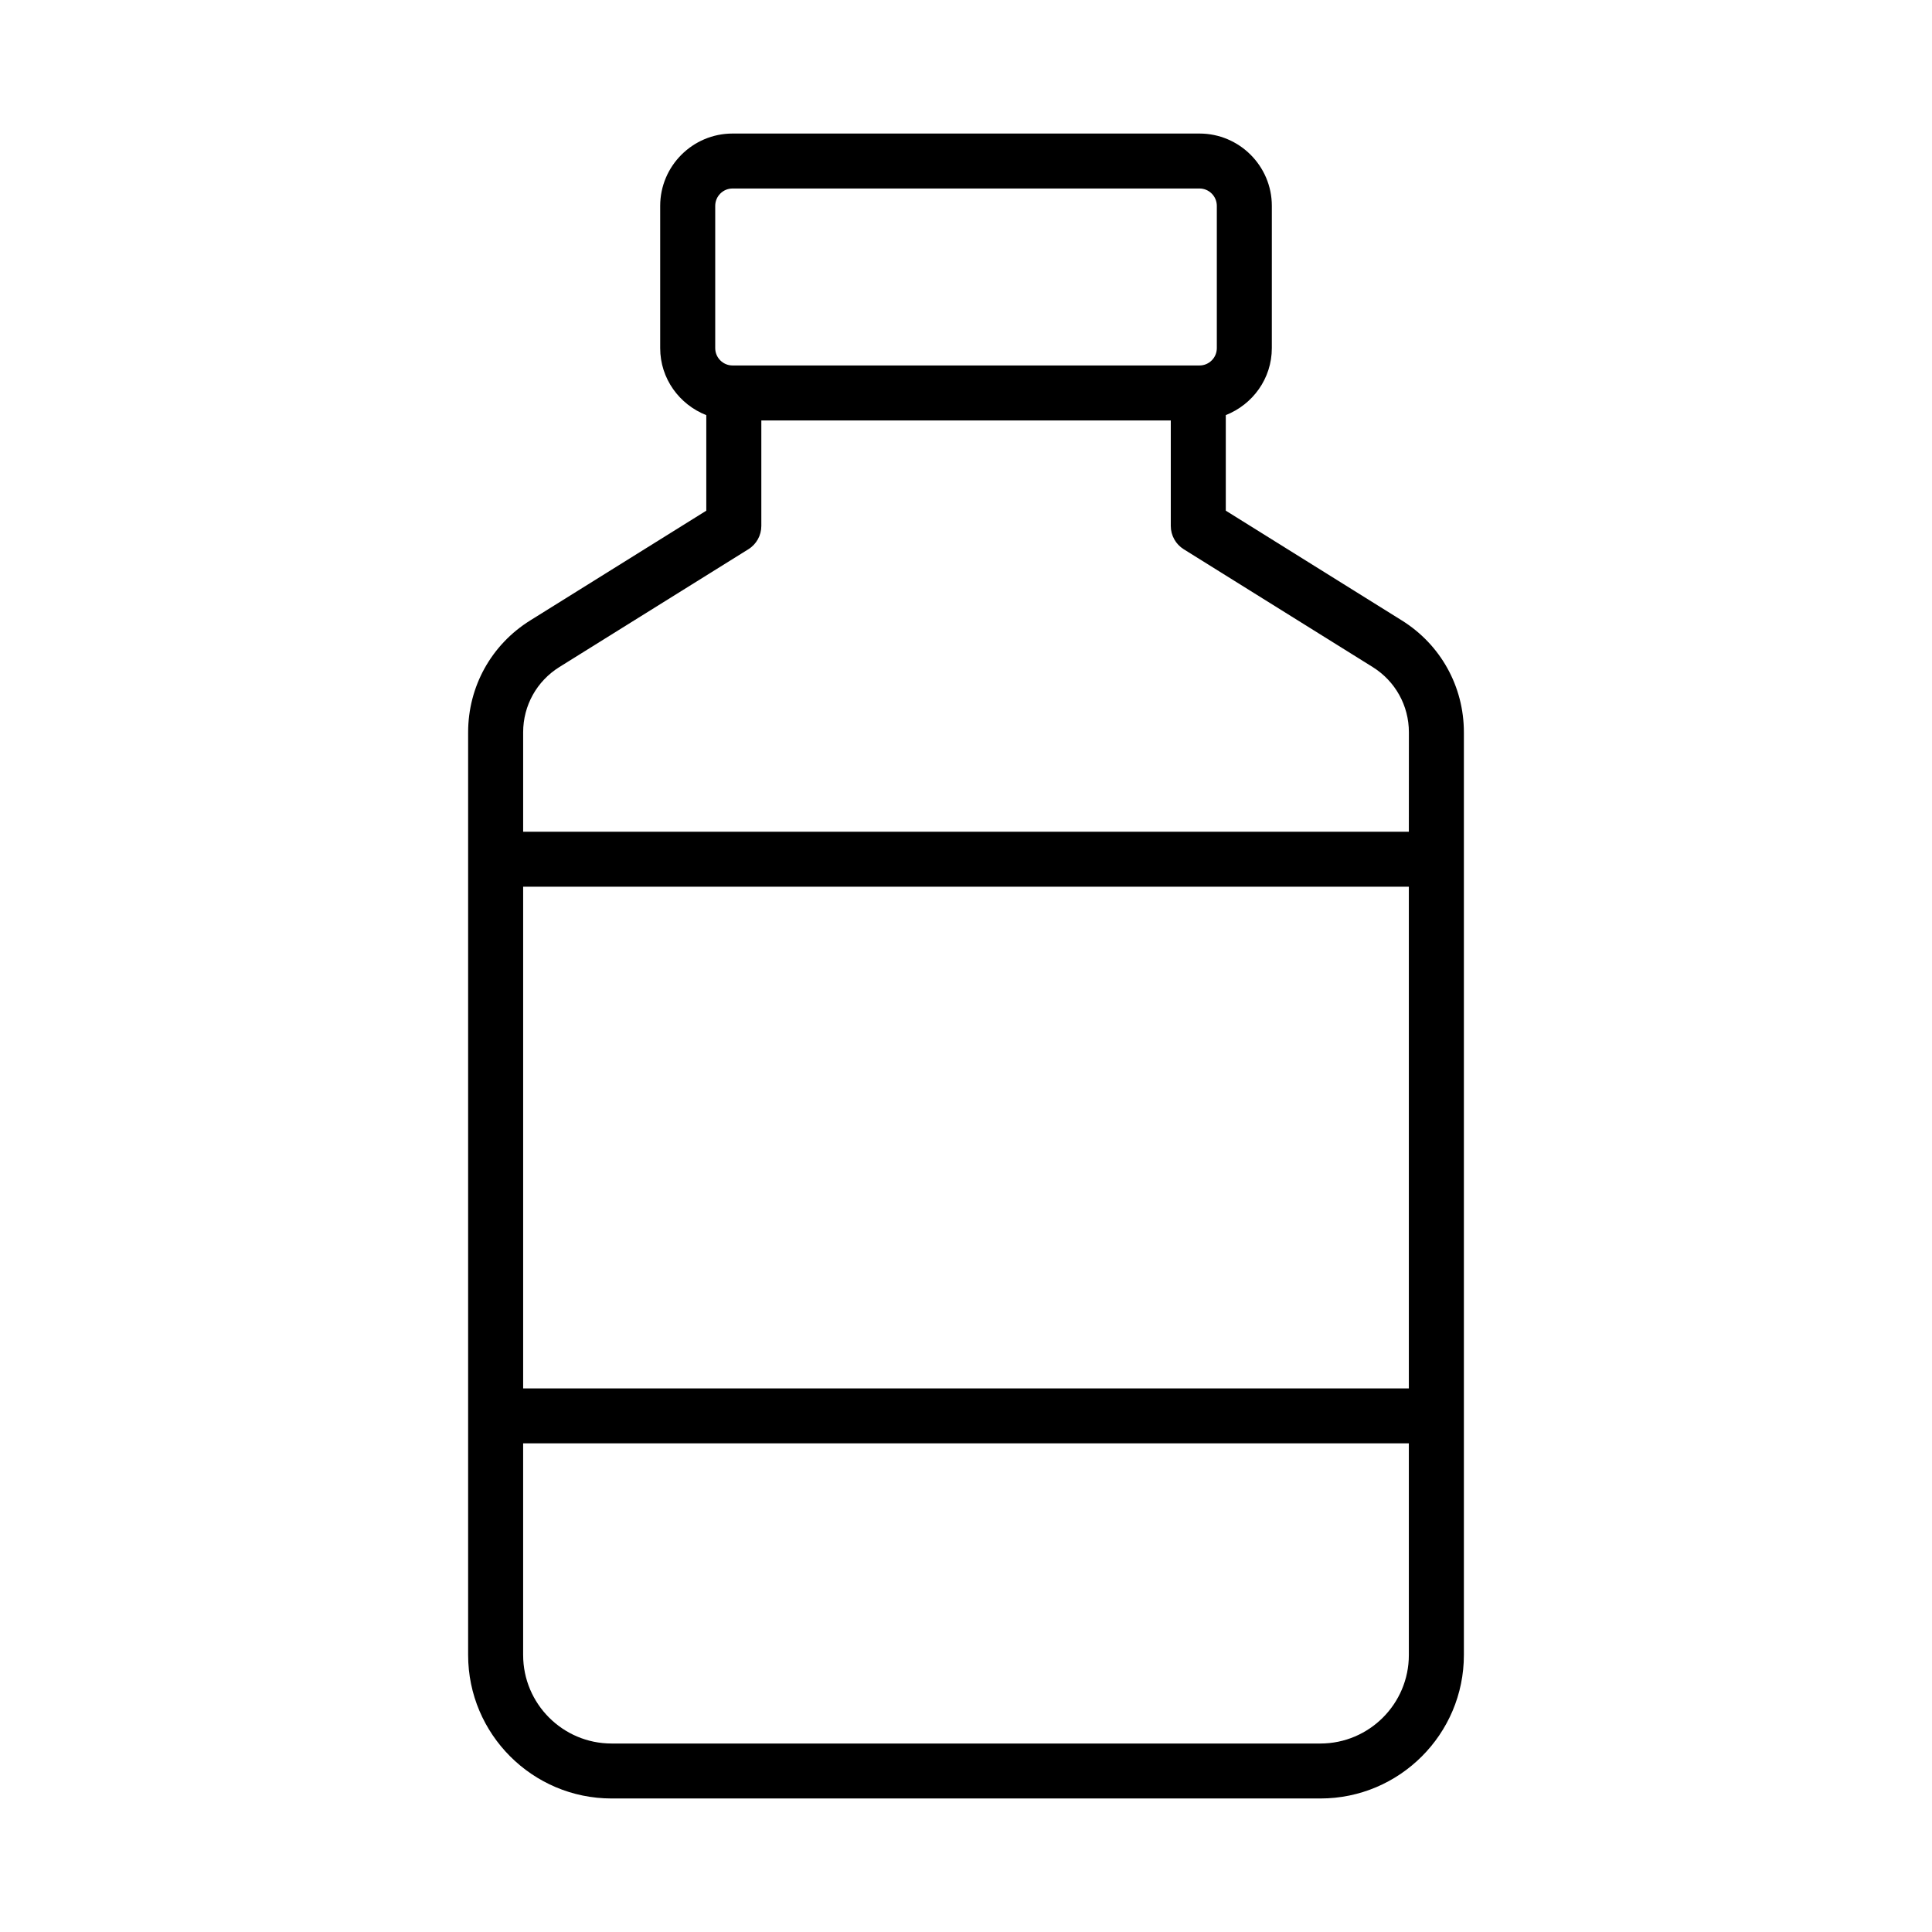
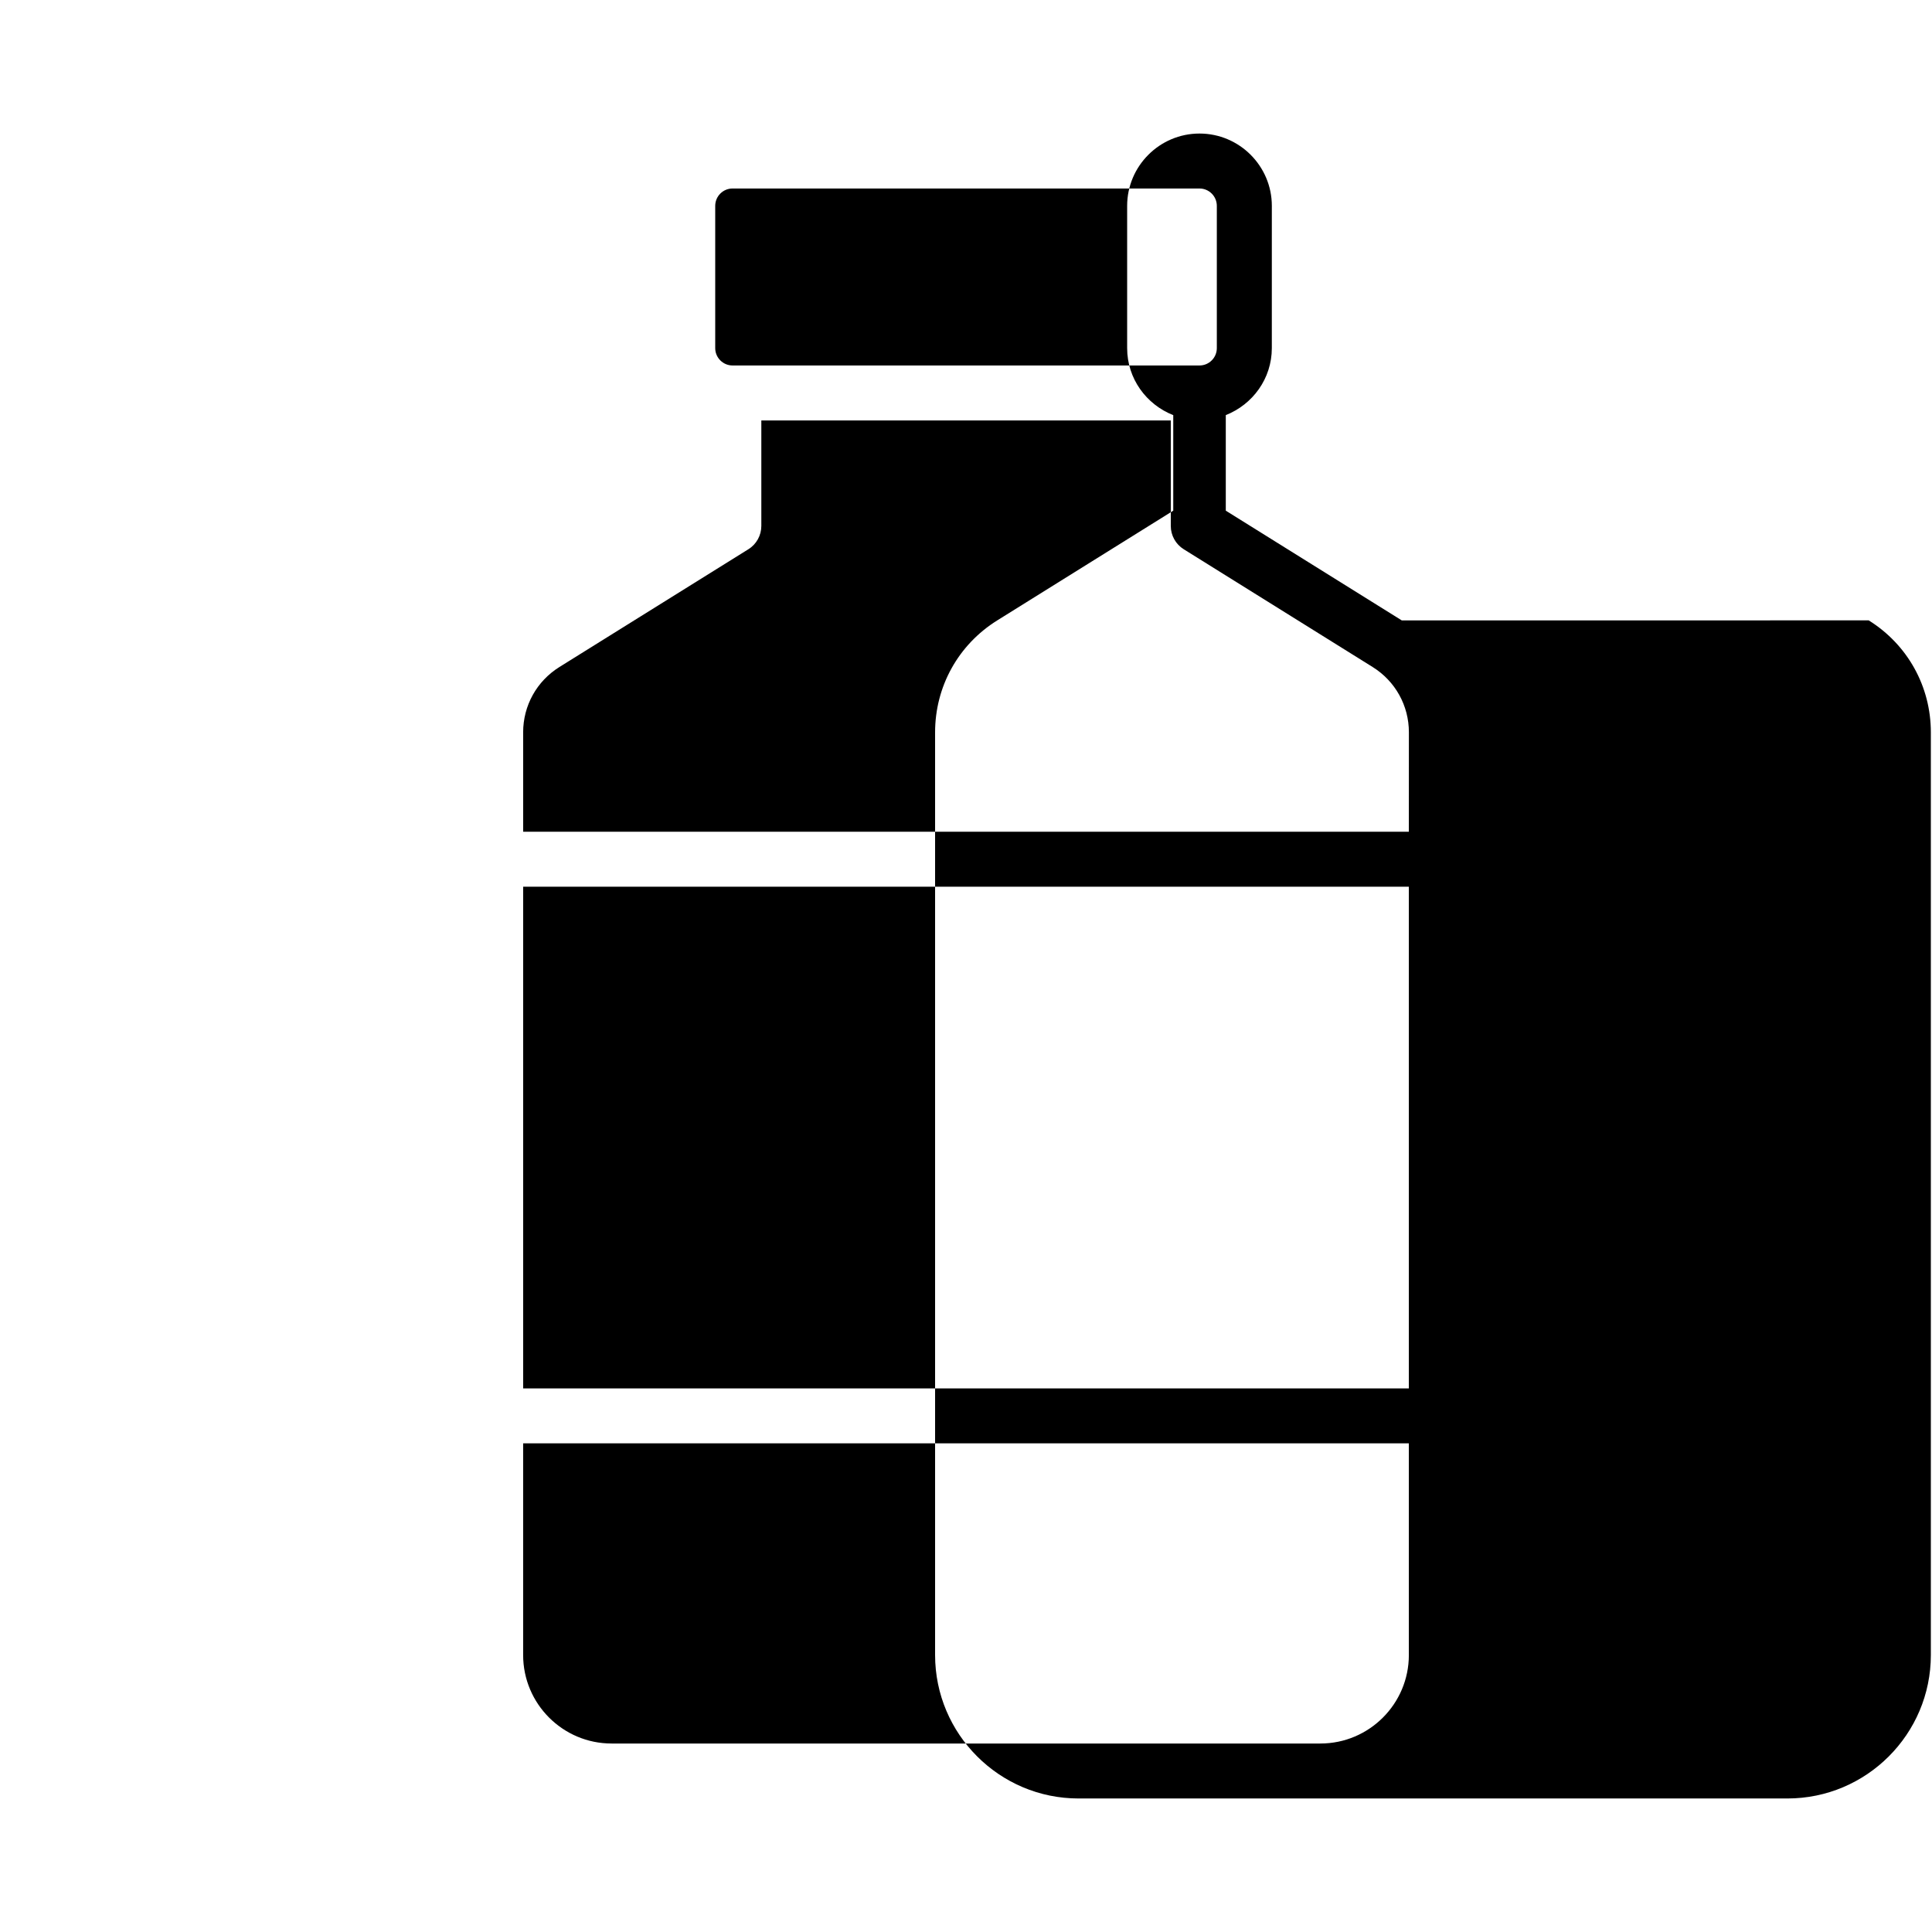
<svg xmlns="http://www.w3.org/2000/svg" fill="#000000" width="800px" height="800px" version="1.1" viewBox="144 144 512 512">
-   <path d="m515.48 308.41-46.633-29.078v-25.324c7.113-2.805 12.199-9.66 12.199-17.754l0.004-37.691c0-10.574-8.609-19.172-19.172-19.172h-123.75c-10.562 0-19.172 8.598-19.172 19.172v37.695c0 8.102 5.098 14.957 12.219 17.758v25.32l-46.648 29.078c-10.316 6.43-16.469 17.52-16.469 29.664v244.52c0 20.961 17.055 38.016 38.023 38.016h187.84c20.969 0 38.023-17.055 38.023-38.016v-244.53c0-12.145-6.156-23.234-16.469-29.664zm-181.94-109.85c0-2.543 2.062-4.606 4.59-4.606h123.75c2.523 0 4.59 2.062 4.59 4.606v37.695c0 2.535-2.062 4.598-4.59 4.598h-123.75c-2.523 0-4.59-2.062-4.59-4.598zm183.82 384.04c0 12.93-10.512 23.449-23.441 23.449h-187.84c-12.93 0-23.441-10.52-23.441-23.449v-56.098h234.72zm0-70.66h-234.72v-132.95h234.72zm0-147.52h-234.72v-26.348c0-7.078 3.594-13.551 9.605-17.305l50.082-31.211c2.133-1.324 3.434-3.664 3.434-6.18v-27.957h108.51v27.957c0 2.516 1.297 4.856 3.434 6.18l50.062 31.211c6.012 3.754 9.605 10.227 9.605 17.305z" />
+   <path d="m515.48 308.41-46.633-29.078v-25.324c7.113-2.805 12.199-9.66 12.199-17.754l0.004-37.691c0-10.574-8.609-19.172-19.172-19.172c-10.562 0-19.172 8.598-19.172 19.172v37.695c0 8.102 5.098 14.957 12.219 17.758v25.32l-46.648 29.078c-10.316 6.43-16.469 17.52-16.469 29.664v244.52c0 20.961 17.055 38.016 38.023 38.016h187.84c20.969 0 38.023-17.055 38.023-38.016v-244.53c0-12.145-6.156-23.234-16.469-29.664zm-181.94-109.85c0-2.543 2.062-4.606 4.59-4.606h123.75c2.523 0 4.59 2.062 4.59 4.606v37.695c0 2.535-2.062 4.598-4.59 4.598h-123.75c-2.523 0-4.59-2.062-4.59-4.598zm183.82 384.04c0 12.93-10.512 23.449-23.441 23.449h-187.84c-12.93 0-23.441-10.52-23.441-23.449v-56.098h234.72zm0-70.66h-234.72v-132.95h234.72zm0-147.52h-234.72v-26.348c0-7.078 3.594-13.551 9.605-17.305l50.082-31.211c2.133-1.324 3.434-3.664 3.434-6.18v-27.957h108.51v27.957c0 2.516 1.297 4.856 3.434 6.18l50.062 31.211c6.012 3.754 9.605 10.227 9.605 17.305z" />
</svg>